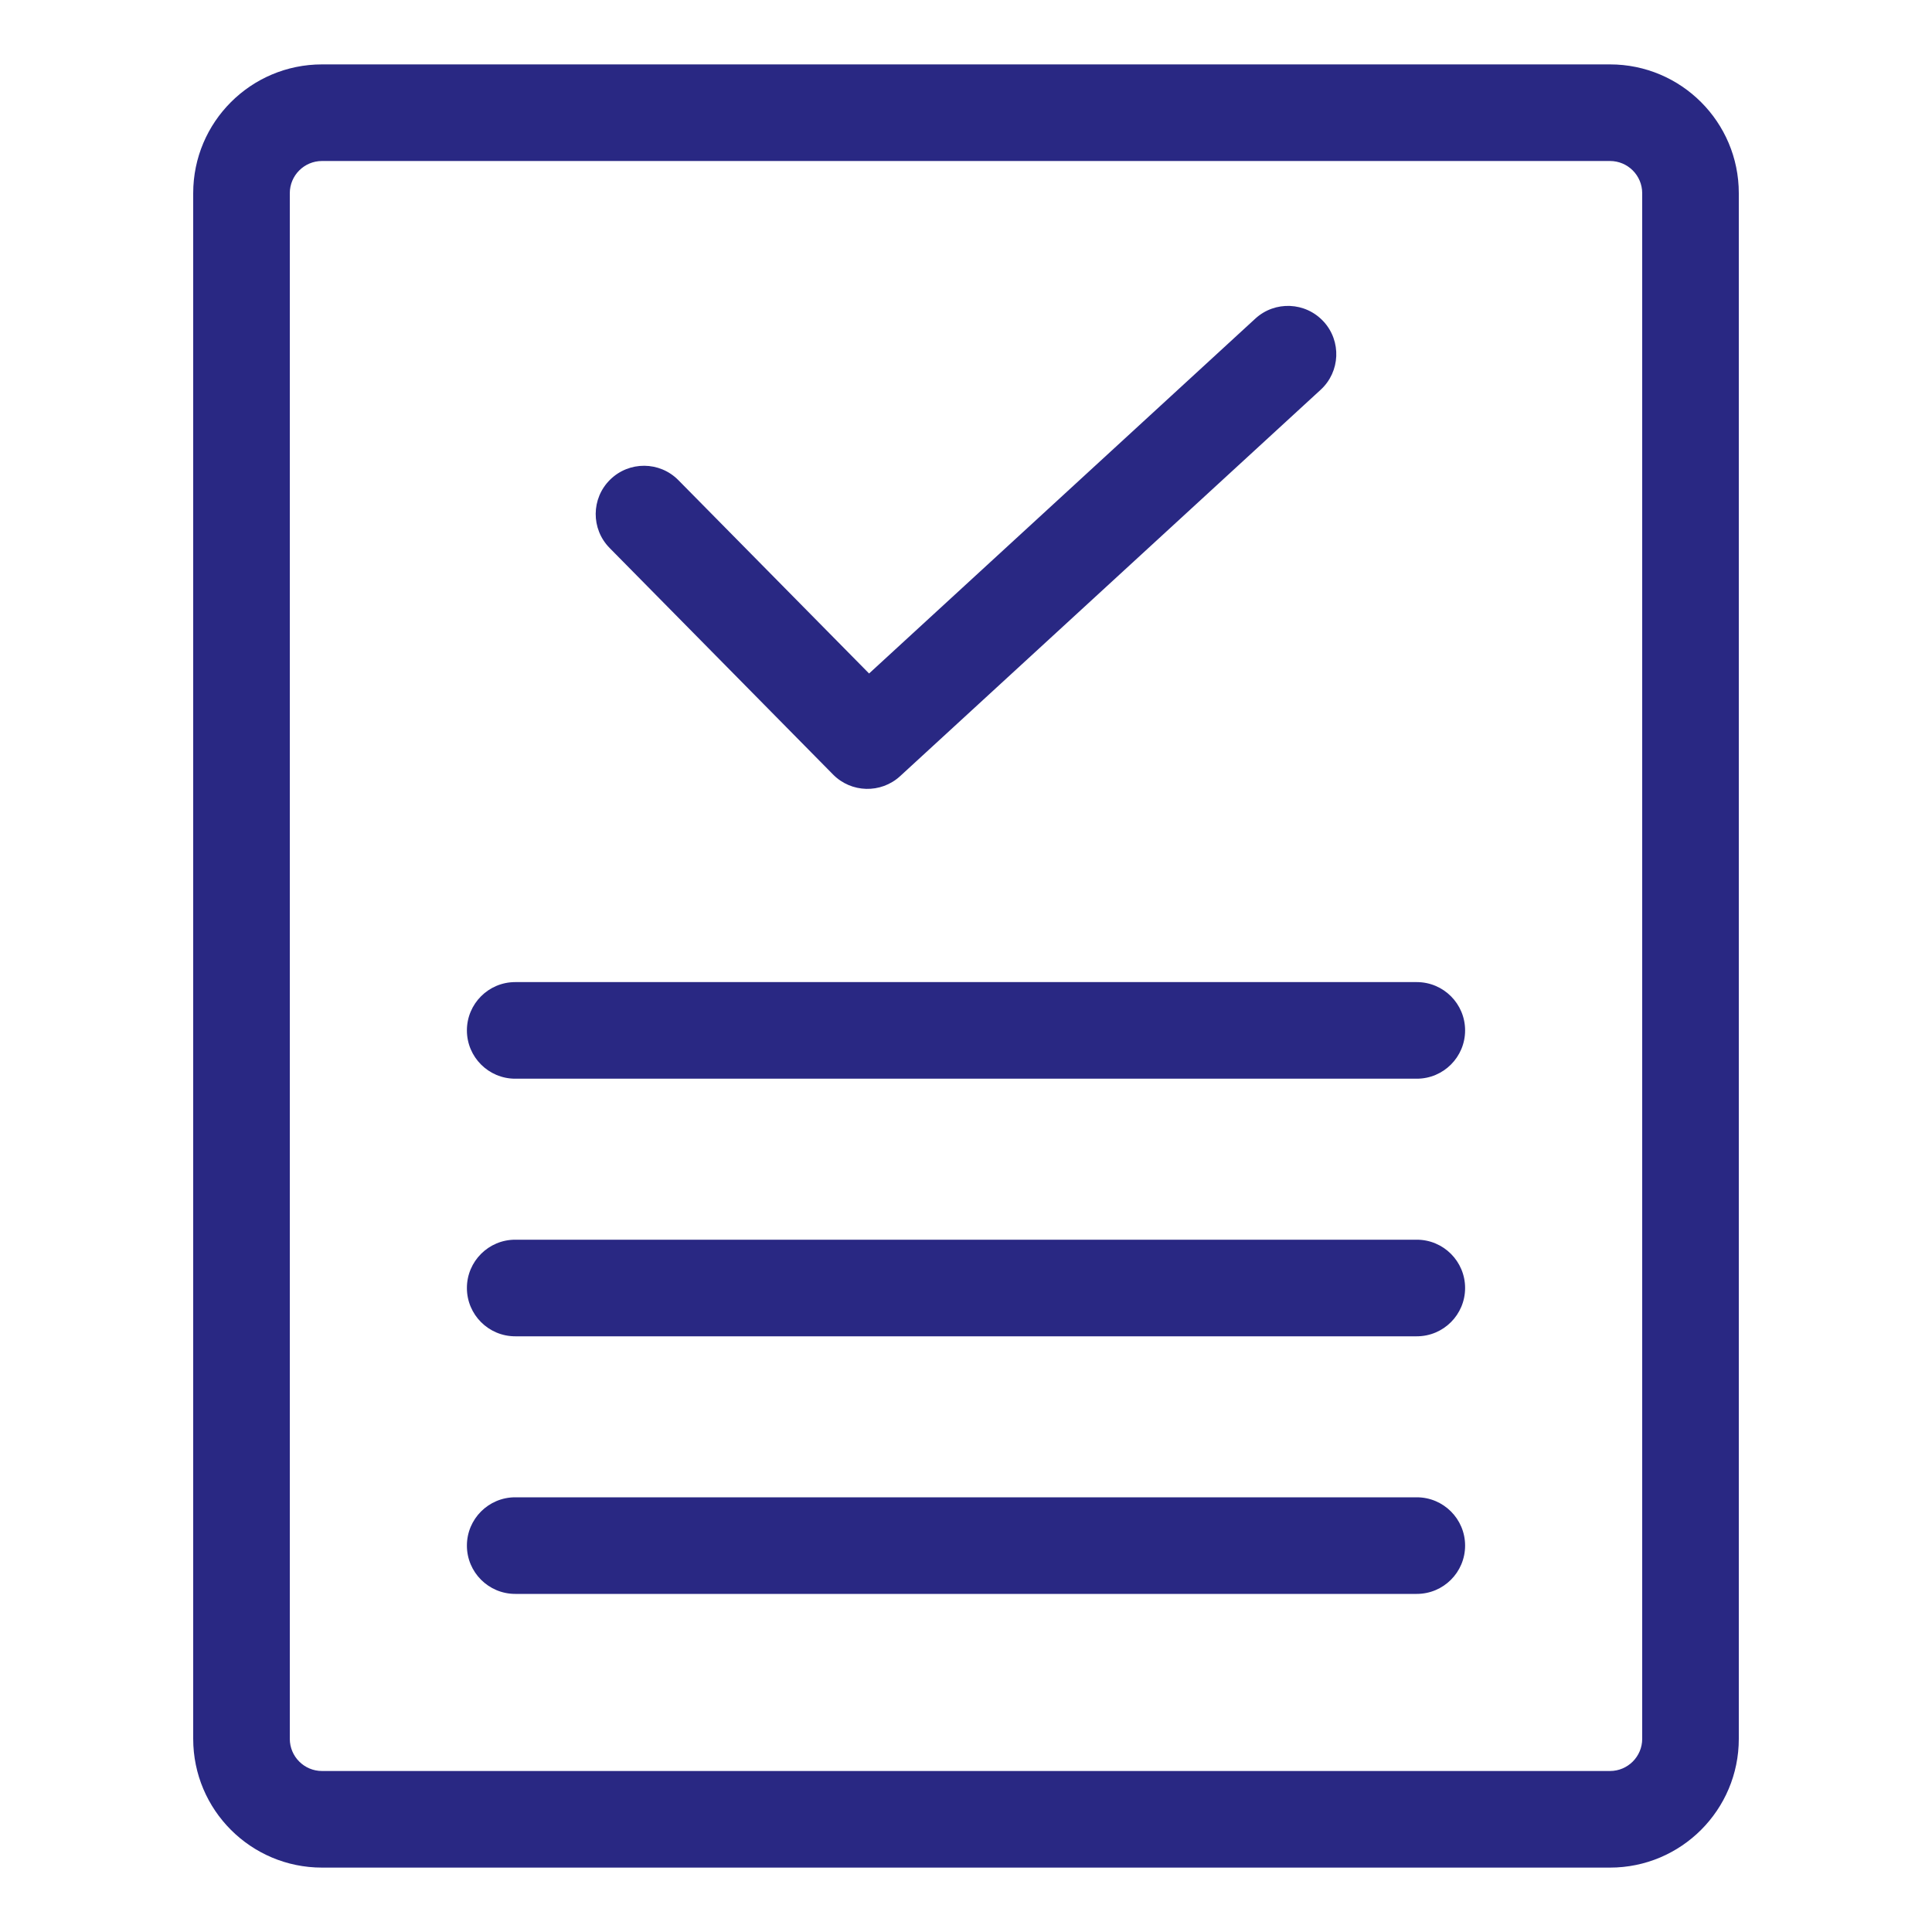
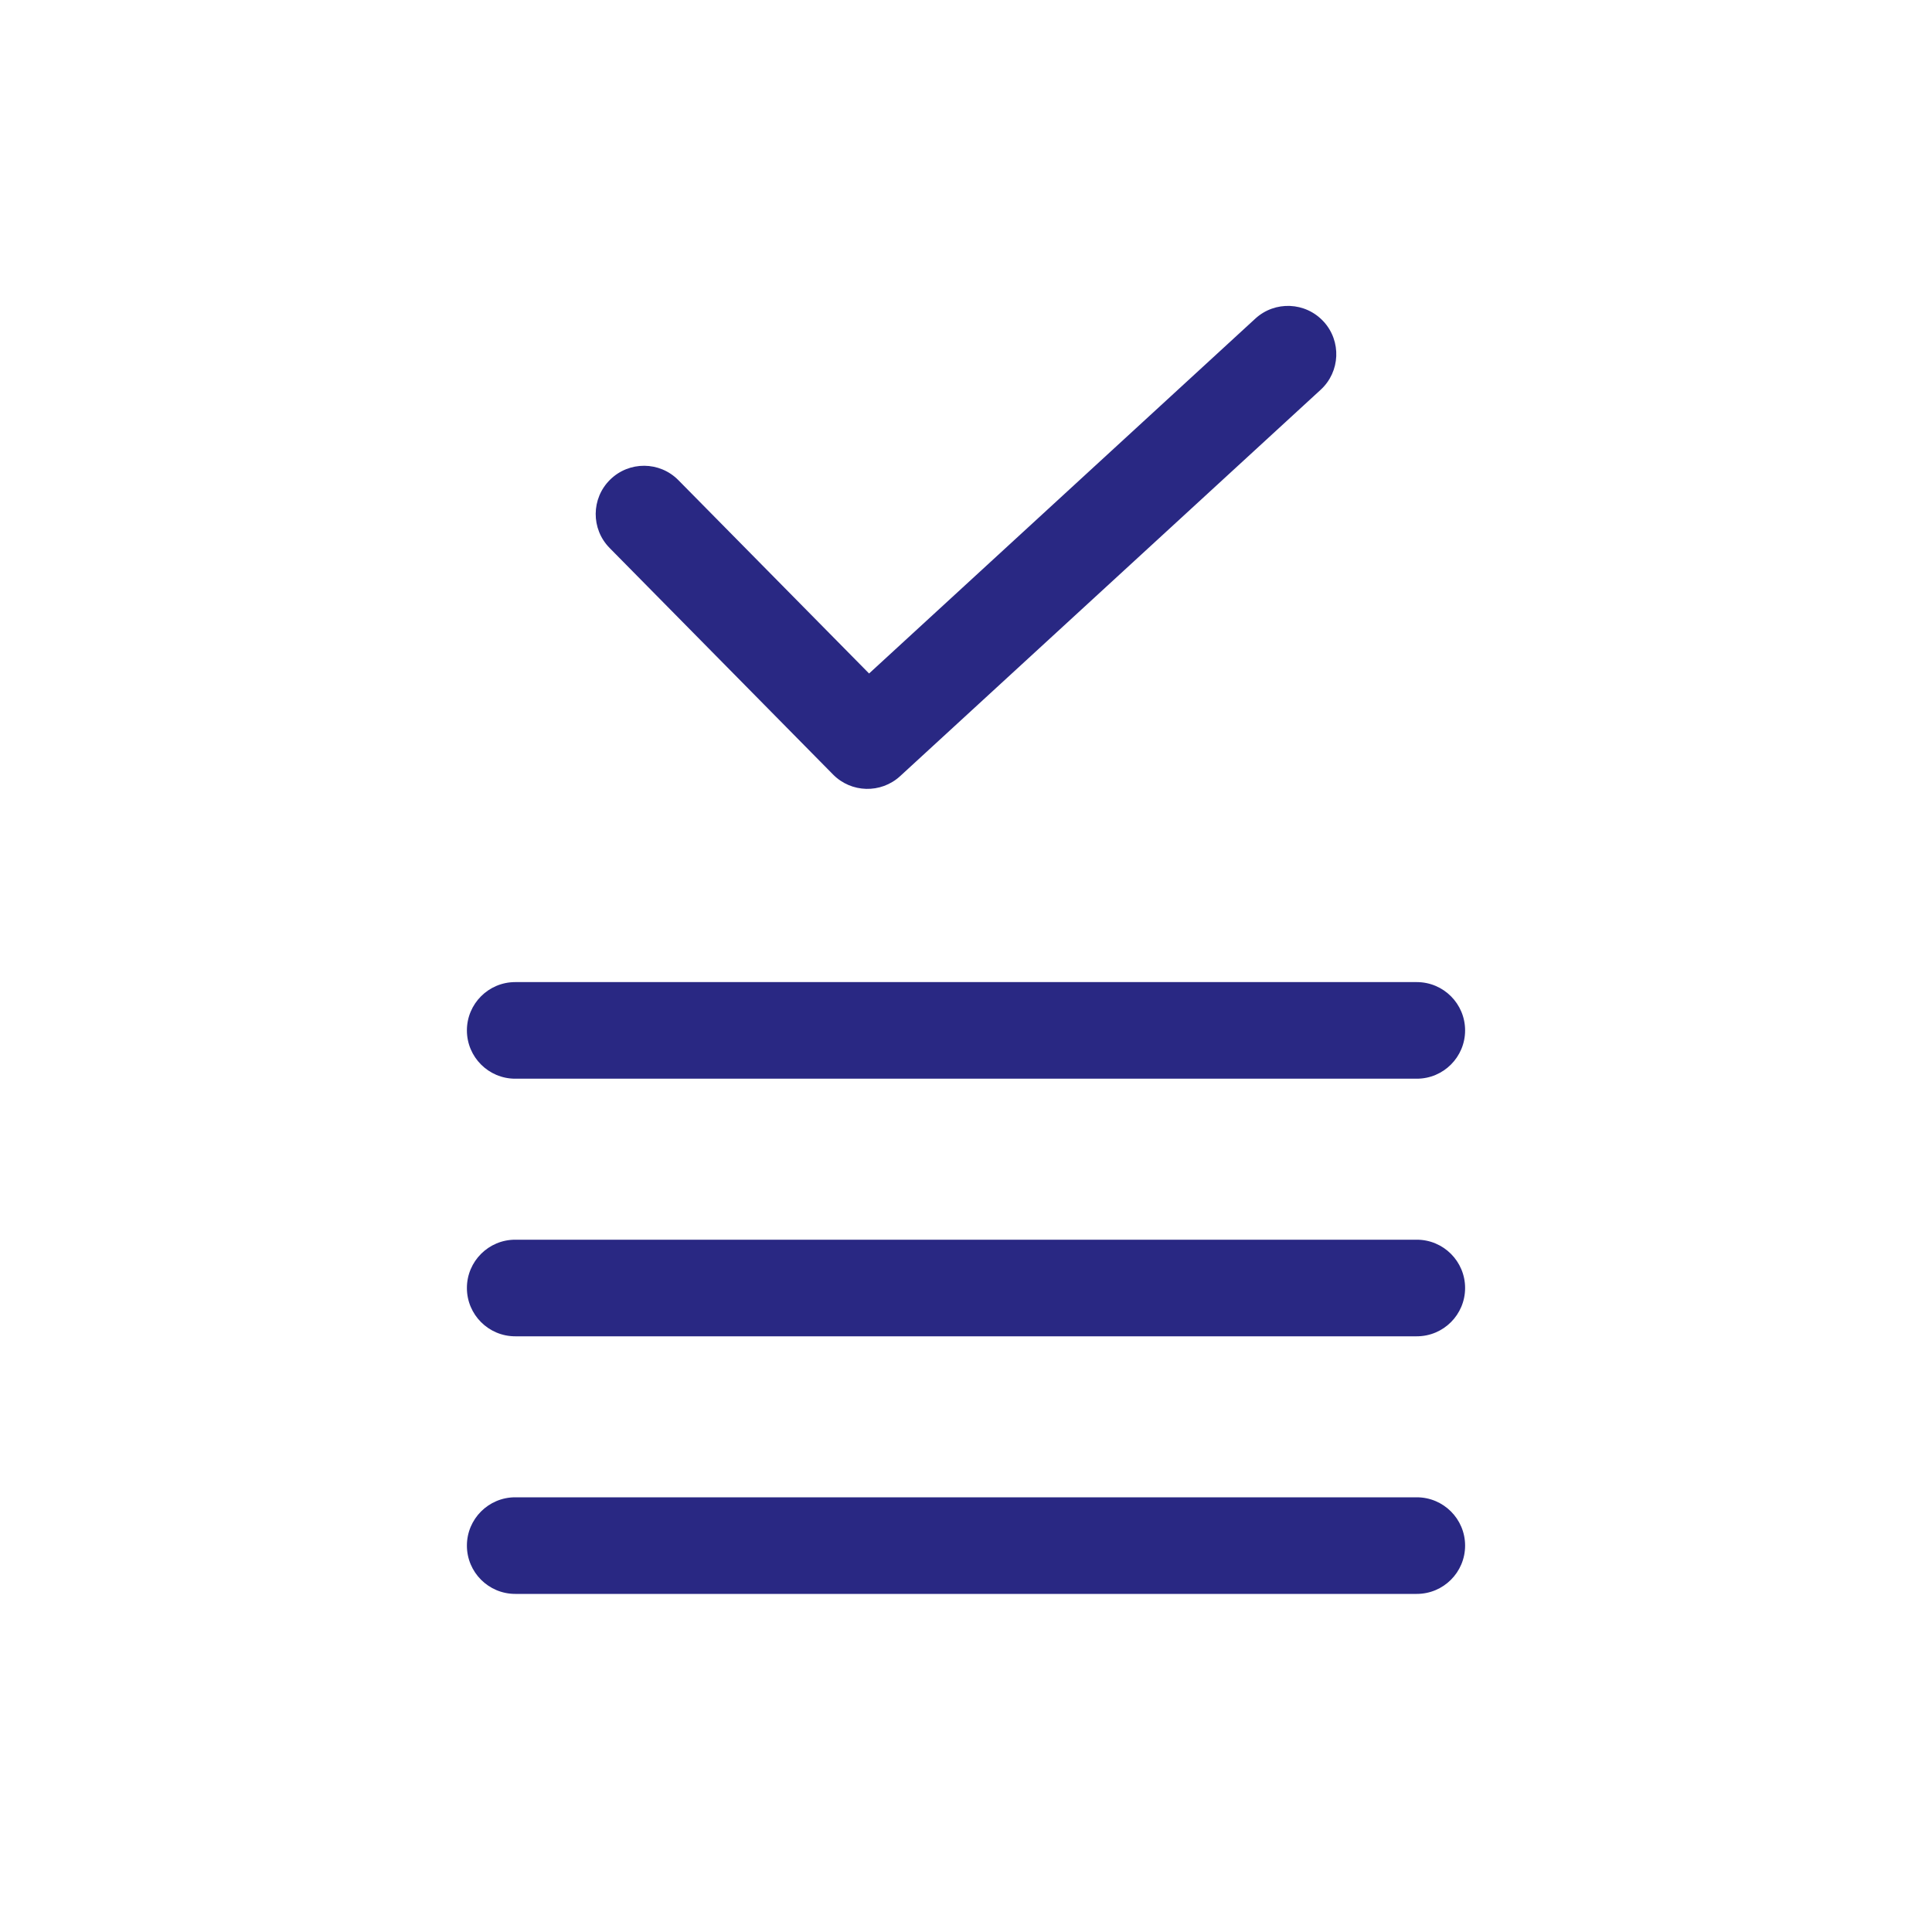
<svg xmlns="http://www.w3.org/2000/svg" width="60" height="60" fill="none">
-   <path fill="#292883" fill-rule="evenodd" d="M50 5H10c-.552 0-1 .448-1 1v48c0 .552.448 1 1 1h40c.552 0 1-.448 1-1V6c0-.552-.448-1-1-1ZM10 2C7.791 2 6 3.791 6 6v48c0 2.209 1.791 4 4 4h40c2.209 0 4-1.791 4-4V6c0-2.209-1.791-4-4-4H10Z" clip-rule="evenodd" />
  <path fill="#292883" fill-rule="evenodd" d="M41.105 9.985c.56.61.52 1.559-.09 2.119l-13.061 12c-.595.546-1.516.524-2.083-.051l-6.939-7.035c-.582-.59-.575-1.54.015-2.121.59-.582 1.54-.575 2.121.015L26.99 20.916 38.985 9.895c.61-.56 1.559-.52 2.119.09ZM14.5 32c0-.828.672-1.5 1.5-1.5h28c.828 0 1.5.672 1.5 1.5s-.672 1.5-1.5 1.5H16c-.828 0-1.5-.672-1.5-1.5ZM14.5 40c0-.828.672-1.5 1.5-1.5h28c.828 0 1.5.672 1.5 1.5s-.672 1.5-1.5 1.5H16c-.828 0-1.5-.672-1.5-1.5ZM14.5 48c0-.828.672-1.5 1.5-1.5h28c.828 0 1.5.672 1.5 1.5s-.672 1.5-1.5 1.5H16c-.828 0-1.5-.672-1.5-1.5Z" clip-rule="evenodd" />
</svg>